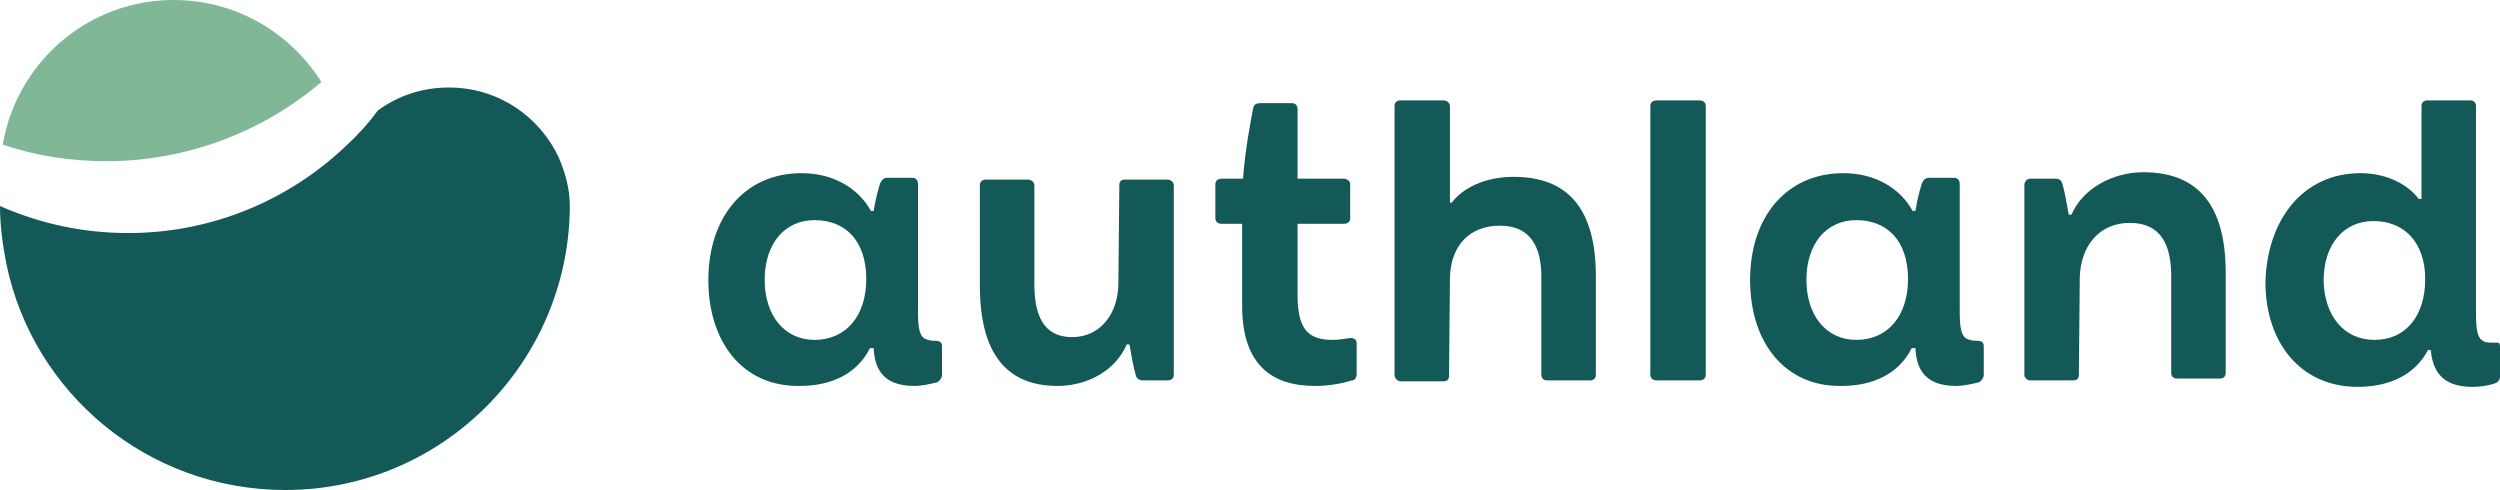
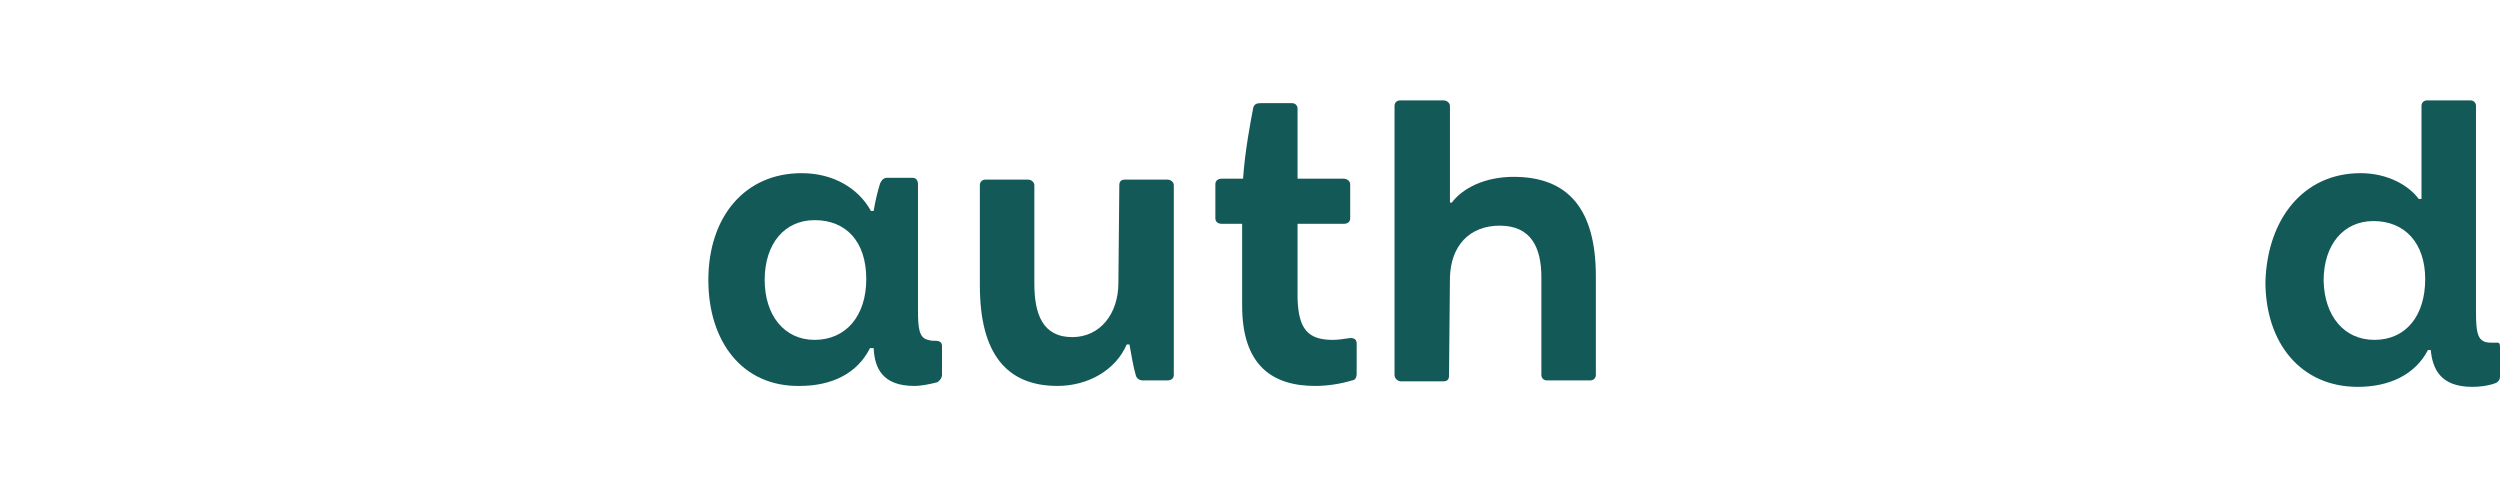
<svg xmlns="http://www.w3.org/2000/svg" width="500px" height="98px" viewBox="0 0 500 98" version="1.1">
  <title>authland</title>
  <g id="Page-1" stroke="none" stroke-width="1" fill="none" fill-rule="evenodd">
    <g id="authland">
-       <path d="M21.241,32.237 C14.037,32.237 7.018,31.132 0.554,28.921 C3.324,12.526 17.547,0 34.724,0 C47.1,0 57.997,6.447 64.277,16.395 C52.826,26.158 37.68,32.237 21.241,32.237" id="Fill-1" fill="#7FB797" />
-       <path d="M113.964,41.264 L113.964,41.449 L113.964,41.633 C113.594,72.765 88.29,98 57.074,98 C29.553,98 6.649,78.658 1.293,52.868 C0.554,49.186 0,45.133 0,41.264 L0.185,41.264 C0.369,41.264 0.554,41.449 0.554,41.449 C8.312,44.764 16.624,46.607 25.674,46.607 C42.482,46.607 57.813,39.975 69.08,29.291 C71.481,27.08 73.698,24.685 75.545,22.106 C79.608,19.159 84.411,17.501 89.767,17.501 C99.557,17.501 107.869,23.212 111.747,31.501 C113.04,34.448 113.964,37.764 113.964,41.264" id="Fill-3" fill="#135958" />
      <path d="M173.254,55.817 C173.254,48.264 169.19,44.027 162.91,44.027 C157,44.027 152.936,48.633 152.936,56.001 C152.936,62.999 156.815,67.975 162.91,67.975 C169.19,67.975 173.254,63.185 173.254,55.817 M141.669,56.001 C141.669,43.475 148.873,34.633 160.324,34.633 C166.789,34.633 171.776,37.764 174.177,42.185 L174.732,42.185 C175.101,39.975 175.47,38.501 176.024,36.659 C176.394,35.922 176.763,35.554 177.502,35.554 L182.489,35.554 C183.228,35.554 183.597,36.106 183.597,36.843 L183.597,61.896 C183.597,65.58 183.782,67.605 185.629,67.975 C186.183,68.159 186.553,68.159 187.107,68.159 C188.215,68.159 188.4,68.712 188.4,69.264 L188.4,74.973 C188.4,75.528 188.03,76.08 187.476,76.449 C185.999,76.815 184.336,77.186 182.859,77.186 C176.394,77.186 174.916,73.501 174.732,69.633 L173.993,69.633 C171.407,74.791 166.235,77.186 159.955,77.186 C148.503,77.37 141.669,68.343 141.669,56.001" id="Fill-5" fill="#135958" />
      <path d="M195.973,57.107 L195.973,37.028 C195.973,36.291 196.527,35.922 197.082,35.922 L205.578,35.922 C206.317,35.922 206.871,36.475 206.871,37.028 L206.871,56.738 C206.871,62.817 208.533,67.423 214.444,67.423 C219.985,67.423 223.679,62.817 223.679,56.552 L223.864,37.028 C223.864,36.291 224.233,35.922 224.972,35.922 L233.469,35.922 C234.208,35.922 234.762,36.475 234.762,37.028 L234.762,74.974 C234.762,75.712 234.208,76.081 233.469,76.081 L228.482,76.081 C227.927,76.081 227.373,75.712 227.189,75.16 C226.635,73.318 226.265,70.923 225.896,68.895 L225.342,68.895 C223.125,74.053 217.584,77.184 211.489,77.184 C201.33,77.184 195.973,70.737 195.973,57.107" id="Fill-7" fill="#135958" />
      <path d="M271.333,68.712 L271.333,74.791 C271.333,75.528 270.964,76.08 270.41,76.08 C268.008,76.815 265.423,77.186 263.021,77.186 C254.525,77.186 248.43,73.131 248.43,61.157 L248.43,44.764 L244.366,44.764 C243.627,44.764 243.073,44.396 243.073,43.659 L243.073,36.843 C243.073,36.106 243.627,35.738 244.366,35.738 L248.614,35.738 C248.984,30.211 250.092,24.501 250.646,21.553 C250.831,20.817 251.385,20.632 252.124,20.632 L258.404,20.632 C259.143,20.632 259.512,21.185 259.512,21.738 L259.512,35.738 L268.747,35.738 C269.486,35.738 270.04,36.29 270.04,36.843 L270.04,43.659 C270.04,44.396 269.486,44.764 268.747,44.764 L259.512,44.764 L259.512,59.685 C259.697,65.763 261.544,67.975 266.531,67.975 C267.639,67.975 268.747,67.791 270.04,67.605 C270.964,67.605 271.333,67.975 271.333,68.712" id="Fill-9" fill="#135958" />
      <path d="M278.906,74.974 L278.906,21.184 C278.906,20.447 279.46,20.08 280.015,20.08 L288.696,20.08 C289.435,20.08 289.989,20.631 289.989,21.184 L289.989,40.526 L290.358,40.526 C292.575,37.581 297.007,35.368 302.733,35.368 C313.631,35.368 319.172,41.816 319.172,55.265 L319.172,74.974 C319.172,75.711 318.618,76.081 318.064,76.081 L309.383,76.081 C308.644,76.081 308.275,75.528 308.275,74.974 L308.275,55.447 C308.275,49.554 306.243,45.132 299.963,45.132 C293.867,45.132 290.173,49.184 289.989,55.447 L289.804,75.16 C289.804,75.895 289.435,76.263 288.696,76.263 L280.015,76.263 C279.276,76.081 278.906,75.528 278.906,74.974" id="Fill-11" fill="#135958" />
-       <path d="M330.069,74.974 L330.069,21.184 C330.069,20.447 330.624,20.08 331.362,20.08 L339.859,20.08 C340.782,20.08 341.152,20.631 341.152,21.184 L341.152,74.974 C341.152,75.711 340.598,76.081 339.859,76.081 L331.362,76.081 C330.439,76.081 330.069,75.528 330.069,74.974" id="Fill-13" fill="#135958" />
-       <path d="M381.603,55.817 C381.603,48.264 377.54,44.027 371.258,44.027 C365.349,44.027 361.286,48.633 361.286,56.001 C361.286,62.999 365.164,67.975 371.258,67.975 C377.54,67.975 381.603,63.185 381.603,55.817 M350.017,56.001 C350.017,43.475 357.222,34.633 368.674,34.633 C375.138,34.633 380.126,37.764 382.527,42.185 L383.081,42.185 C383.45,39.975 383.82,38.501 384.374,36.659 C384.743,35.922 385.111,35.554 385.851,35.554 L390.839,35.554 C391.576,35.554 391.947,36.106 391.947,36.843 L391.947,61.896 C391.947,65.58 392.131,67.605 393.979,67.975 C394.533,68.159 394.902,68.159 395.456,68.159 C396.564,68.159 396.749,68.712 396.749,69.264 L396.749,74.973 C396.749,75.528 396.38,76.08 395.826,76.449 C394.346,76.815 392.686,77.186 391.208,77.186 C384.743,77.186 383.264,73.501 383.081,69.633 L382.34,69.633 C379.756,74.791 374.584,77.186 368.304,77.186 C356.853,77.37 350.017,68.343 350.017,56.001" id="Fill-15" fill="#135958" />
-       <path d="M404.875,74.974 L404.875,37.026 C404.875,36.289 405.43,35.739 405.986,35.739 L411.155,35.739 C411.894,35.739 412.264,36.105 412.45,36.66 C413.003,38.502 413.374,40.895 413.741,42.923 L414.297,42.923 C416.512,37.763 422.423,34.447 428.703,34.447 C439.6,34.447 445.141,41.081 445.141,54.526 L445.141,74.607 C445.141,75.342 444.587,75.711 444.033,75.711 L435.352,75.711 C434.615,75.711 434.244,75.16 434.244,74.607 L434.244,55.265 C434.244,49 432.212,44.579 425.932,44.579 C419.839,44.579 416.144,49.184 415.958,55.447 L415.773,74.974 C415.773,75.711 415.404,76.081 414.665,76.081 L405.986,76.081 C405.43,76.081 404.875,75.528 404.875,74.974" id="Fill-17" fill="#135958" />
      <path d="M474.88,67.974 C481.158,67.974 485.039,63.185 485.039,55.816 C485.039,48.632 480.975,44.211 474.693,44.211 C468.785,44.211 464.721,48.816 464.721,56.187 C464.906,63.185 468.785,67.974 474.88,67.974 M472.109,34.632 C477.464,34.632 481.714,37.027 483.746,39.79 L484.3,39.79 L484.3,21.184 C484.3,20.447 484.852,20.079 485.408,20.079 L494.088,20.079 C494.828,20.079 495.198,20.632 495.198,21.184 L495.198,62.264 C495.198,66.869 495.567,68.527 498.153,68.527 L499.446,68.527 C500,68.527 500,68.895 500,69.632 L500,75.343 C500,75.895 499.629,76.45 499.076,76.632 C497.599,77.185 495.935,77.371 494.459,77.371 C487.994,77.371 486.516,73.687 486.147,70.002 L485.593,70.002 C483.005,74.974 477.835,77.371 471.555,77.371 C460.103,77.371 453.085,68.527 453.085,56.369 C453.452,43.842 460.658,34.632 472.109,34.632" id="Fill-19" fill="#135958" />
    </g>
  </g>
</svg>